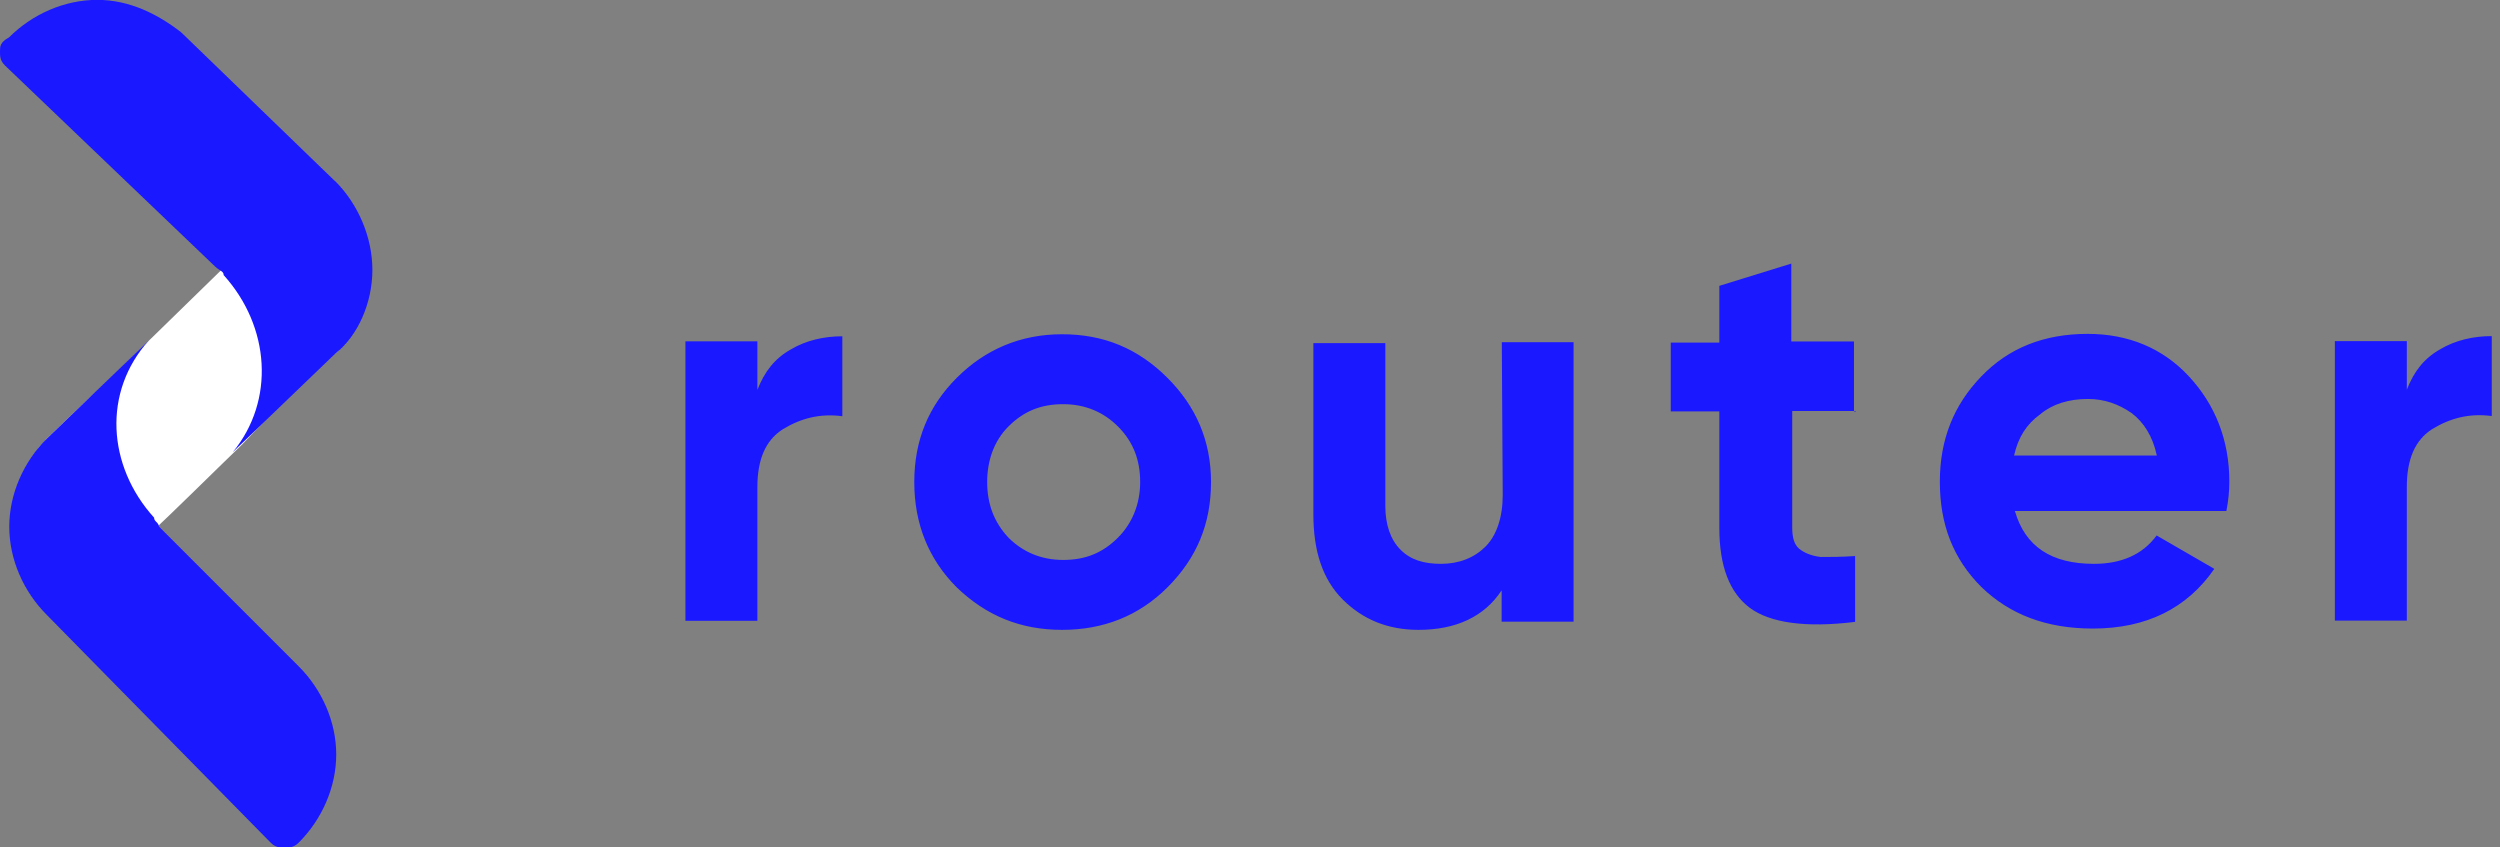
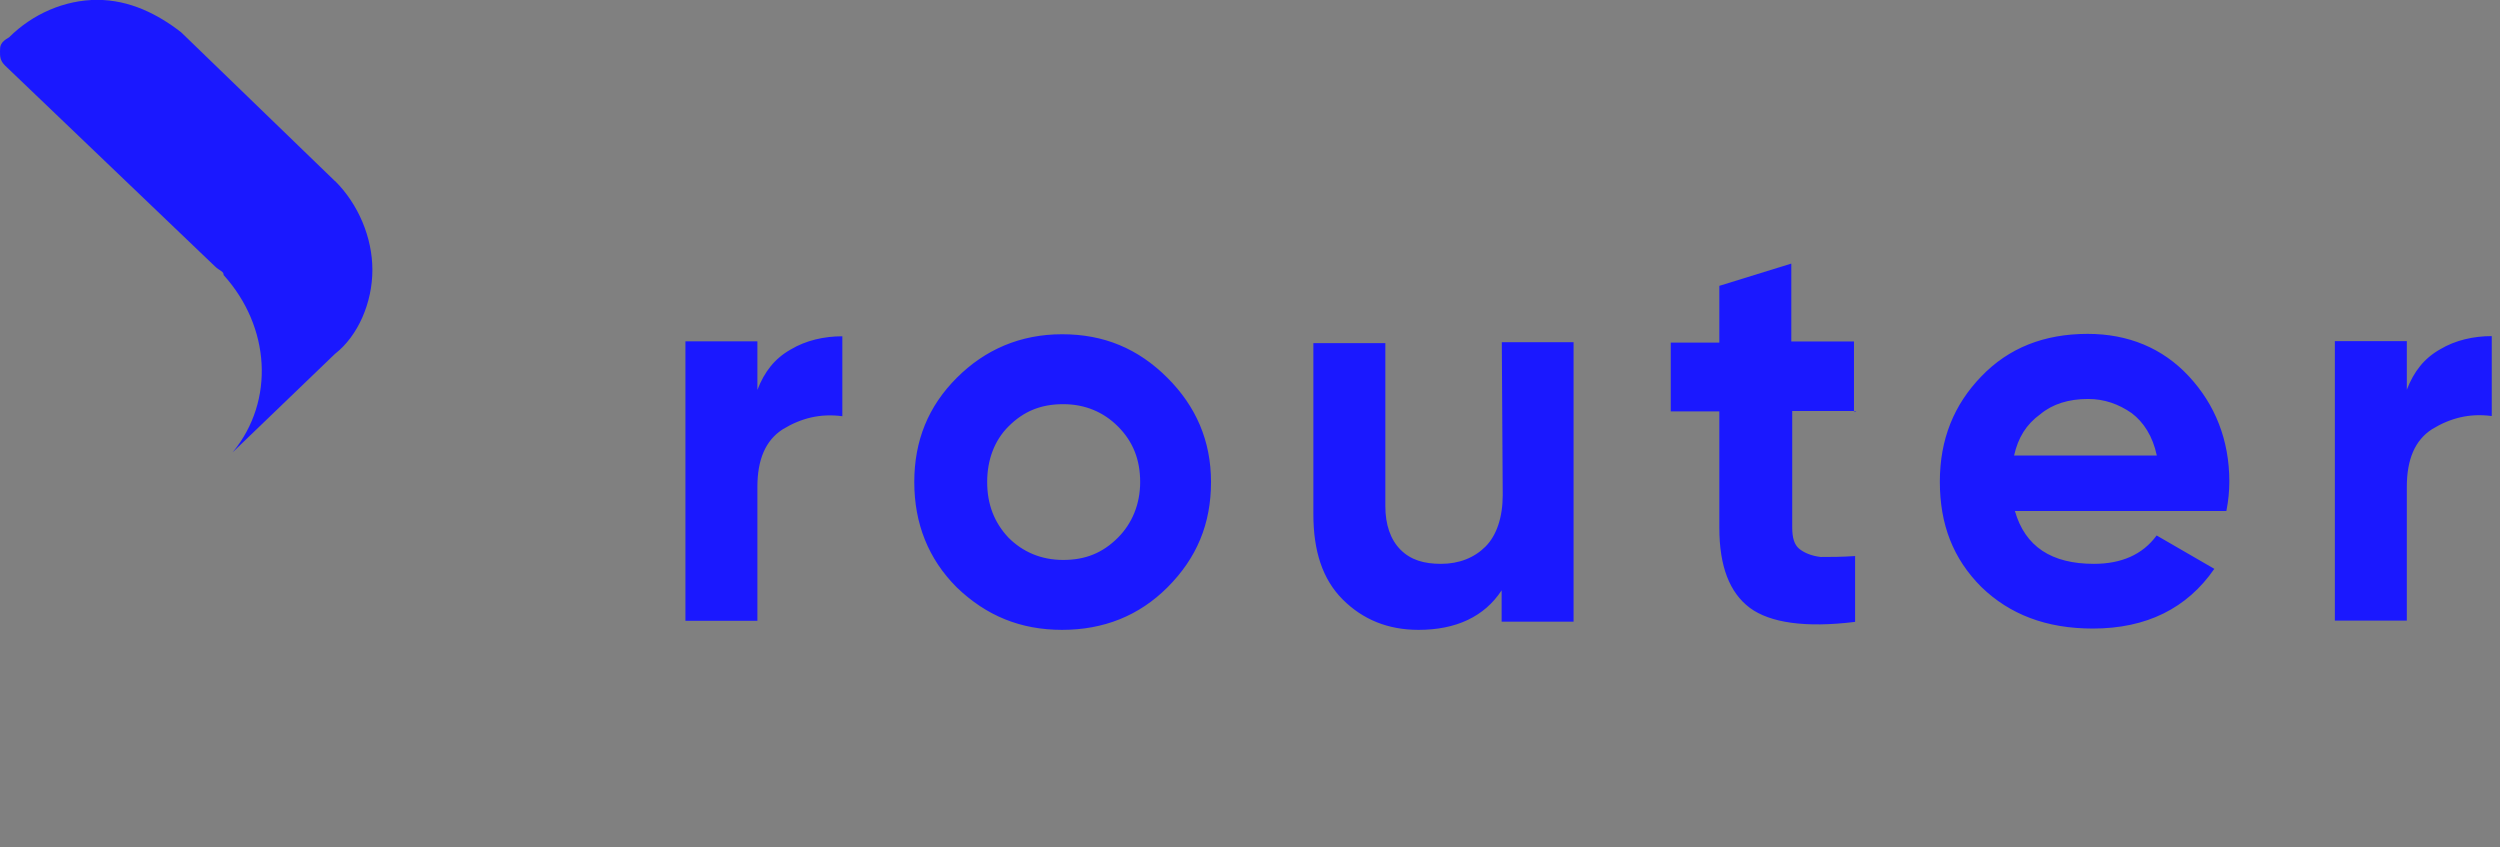
<svg xmlns="http://www.w3.org/2000/svg" width="177" height="60" viewBox="0 0 177 60" fill="none">
  <rect x="0" y="0" width="177" height="60" fill="#808080" stroke="none" />
  <g clip-path="url(#clip0_491_6644)">
-     <path d="M9.244 38.568C8.889 38.568 8.6 38.568 8.246 38.213L2.941 32.908C2.797 32.764 2.731 32.698 2.731 32.554C2.665 32.488 2.587 32.199 2.665 31.91C2.665 31.766 2.731 31.7 2.81 31.622C2.876 31.556 2.954 31.477 3.02 31.412C3.164 31.267 3.23 31.123 3.309 31.057C4.596 29.836 5.817 28.615 7.103 27.473C9.966 24.676 12.841 21.879 15.704 19.082C15.704 18.938 15.914 18.084 16.57 17.861C16.78 17.796 17.069 17.796 17.214 17.796C17.568 17.796 17.857 17.796 18.212 18.15L23.805 23.455C24.015 23.744 24.238 24.098 24.159 24.453C24.094 24.807 23.726 25.03 23.582 25.096C22.938 25.451 20.929 27.459 17.135 31.477C14.837 33.696 12.618 35.915 10.32 38.069C10.255 38.134 10.176 38.357 9.966 38.502C9.756 38.568 9.532 38.568 9.244 38.568Z" fill="white" />
    <path d="M23.726 12.832L12.828 2.289C11.174 1.002 9.178 -0.009 6.88 -0.009C4.582 -0.009 2.298 0.989 0.643 2.643C0 2.998 0 3.287 0 3.641C0 3.996 0 4.285 0.355 4.639L15.191 18.833C15.546 19.187 15.835 19.187 15.835 19.476C19.131 23.127 19.485 28.365 16.478 32.016L23.713 25.057C25.367 23.77 26.365 21.406 26.365 19.109C26.365 16.811 25.367 14.447 23.713 12.806L23.726 12.832Z" fill="#1A18FF" />
-     <path d="M10.898 36.637C7.602 32.987 7.248 27.748 10.543 24.098L3.309 31.057C1.654 32.712 0.656 34.996 0.656 37.294C0.656 39.592 1.654 41.876 3.309 43.531L19.157 59.654C19.511 60.009 19.8 60.009 20.155 60.009C20.509 60.009 20.798 60.009 21.153 59.654C22.807 58 23.805 55.715 23.805 53.418C23.805 51.12 22.807 48.835 21.153 47.181L11.266 37.294C11.2 36.939 10.911 36.939 10.911 36.651L10.898 36.637Z" fill="#1A18FF" />
    <path d="M53.623 27.604C54.122 26.317 54.844 25.385 55.987 24.741C57.063 24.098 58.35 23.809 59.637 23.809V29.468C58.061 29.258 56.696 29.613 55.409 30.4C54.188 31.188 53.623 32.554 53.623 34.484V43.951H48.529V24.164H53.623V27.604ZM82.654 41.587C80.645 43.596 78.137 44.594 75.196 44.594C72.255 44.594 69.826 43.596 67.738 41.587C65.729 39.578 64.731 37.071 64.731 34.129C64.731 31.188 65.729 28.759 67.738 26.75C69.747 24.741 72.255 23.665 75.196 23.665C78.137 23.665 80.566 24.663 82.654 26.75C84.663 28.759 85.74 31.188 85.74 34.129C85.74 37.071 84.742 39.5 82.654 41.587ZM71.402 38.068C72.4 39.066 73.699 39.644 75.275 39.644C76.851 39.644 78.072 39.145 79.148 38.068C80.146 37.071 80.724 35.705 80.724 34.129C80.724 32.554 80.225 31.267 79.148 30.19C78.15 29.192 76.851 28.615 75.275 28.615C73.699 28.615 72.478 29.114 71.402 30.19C70.404 31.188 69.892 32.554 69.892 34.129C69.892 35.705 70.391 36.992 71.402 38.068ZM106.315 24.229H111.409V44.016H106.315V41.797C105.093 43.662 103.085 44.594 100.432 44.594C98.279 44.594 96.493 43.872 95.062 42.441C93.631 41.01 92.987 39.001 92.987 36.414V24.295H98.082V35.836C98.082 37.123 98.436 38.2 99.159 38.922C99.881 39.644 100.813 39.92 102.021 39.92C103.308 39.92 104.384 39.486 105.172 38.699C105.96 37.911 106.393 36.624 106.393 35.048L106.328 24.229H106.315ZM131.406 29.101H126.889V37.346C126.889 38.068 127.034 38.567 127.388 38.856C127.743 39.145 128.255 39.355 128.898 39.434C129.542 39.434 130.408 39.434 131.341 39.368V44.029C127.822 44.463 125.314 44.095 123.883 43.032C122.451 41.955 121.729 40.09 121.729 37.373V29.127H118.289V24.256H121.729V20.238L126.824 18.662V24.177H131.262V29.127H131.406V29.101ZM142.659 36.191C143.381 38.699 145.245 39.92 148.252 39.92C150.182 39.92 151.692 39.276 152.69 37.911L156.774 40.274C154.843 43.071 151.968 44.502 148.173 44.502C144.878 44.502 142.291 43.504 140.282 41.561C138.273 39.552 137.341 37.123 137.341 34.103C137.341 31.096 138.339 28.654 140.282 26.645C142.212 24.636 144.72 23.638 147.806 23.638C150.668 23.638 153.11 24.636 154.975 26.645C156.839 28.654 157.837 31.162 157.837 34.103C157.837 34.746 157.771 35.469 157.627 36.178H142.646L142.659 36.191ZM142.593 32.252H152.703C152.414 30.886 151.771 29.888 150.918 29.245C149.985 28.602 148.987 28.247 147.832 28.247C146.466 28.247 145.324 28.602 144.457 29.324C143.46 30.046 142.882 30.978 142.593 32.265V32.252ZM170.403 27.591C170.902 26.304 171.624 25.372 172.766 24.728C173.843 24.085 175.129 23.796 176.416 23.796V29.455C174.841 29.245 173.475 29.599 172.188 30.387C170.967 31.175 170.403 32.541 170.403 34.471V43.938H165.308V24.151H170.403V27.591Z" fill="#1A18FF" />
  </g>
  <defs>
    <clipPath id="clip0_491_6644">
      <rect width="176.416" height="60" fill="white" />
    </clipPath>
  </defs>
</svg>